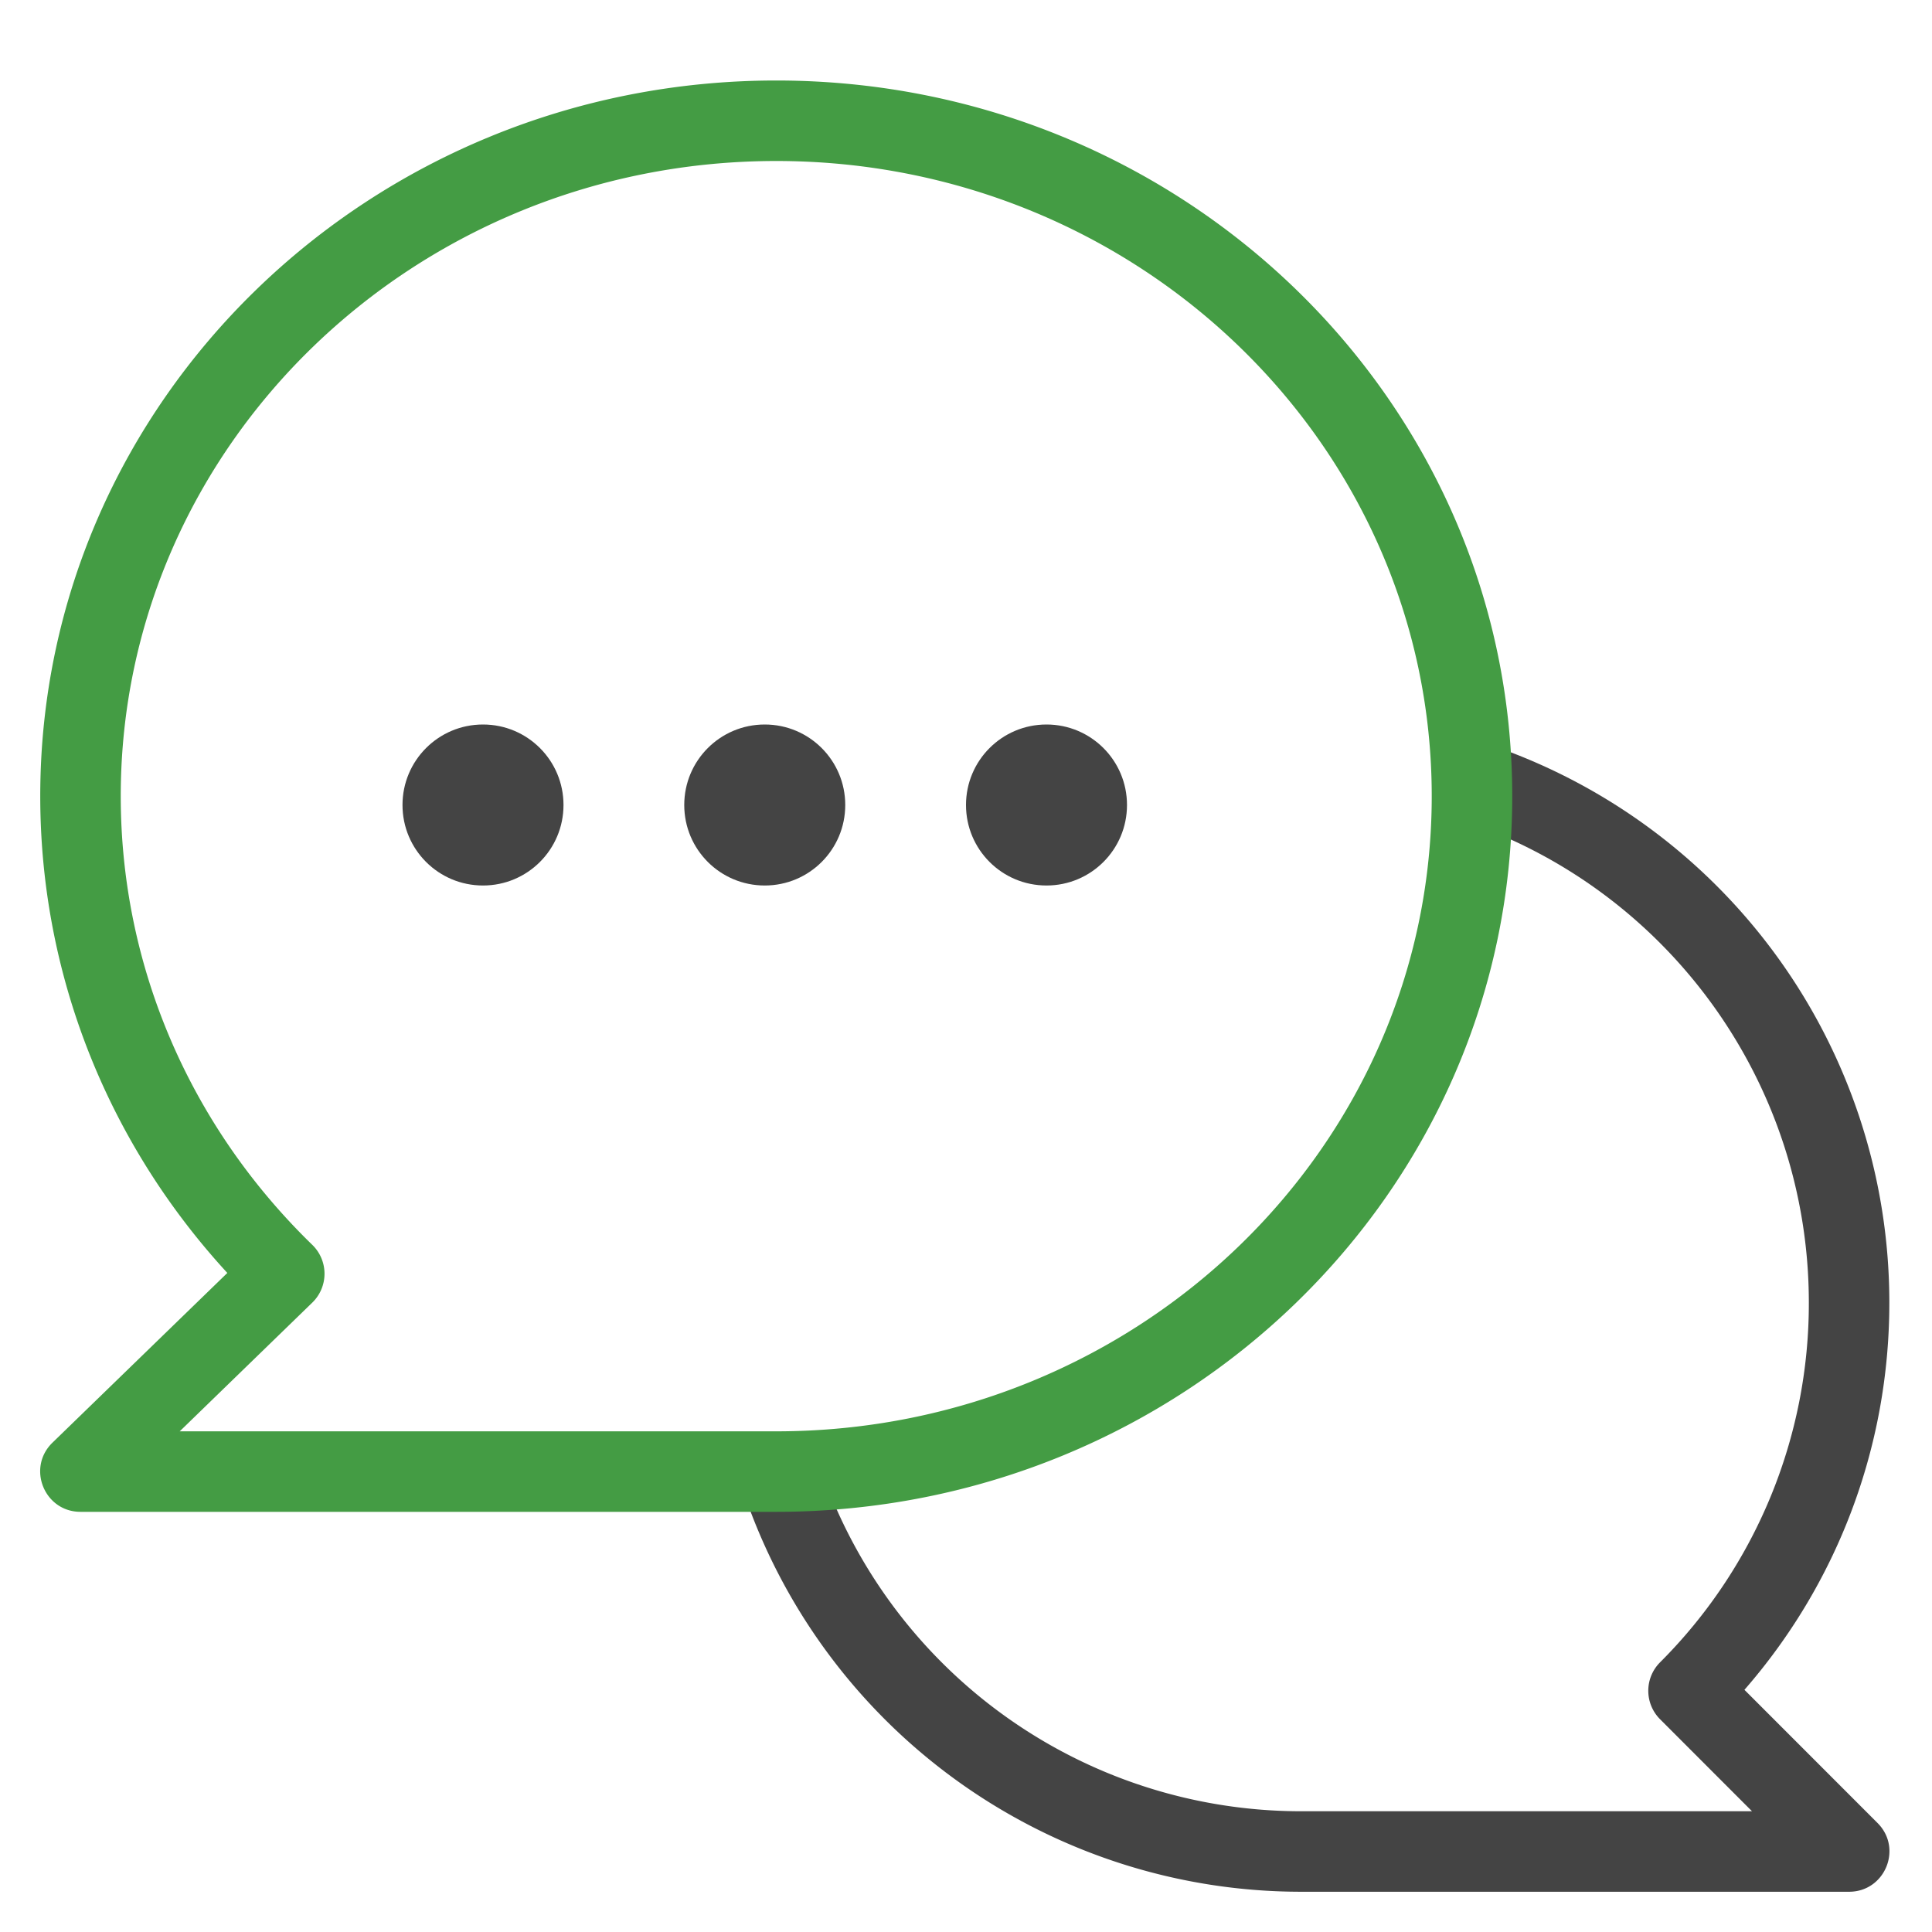
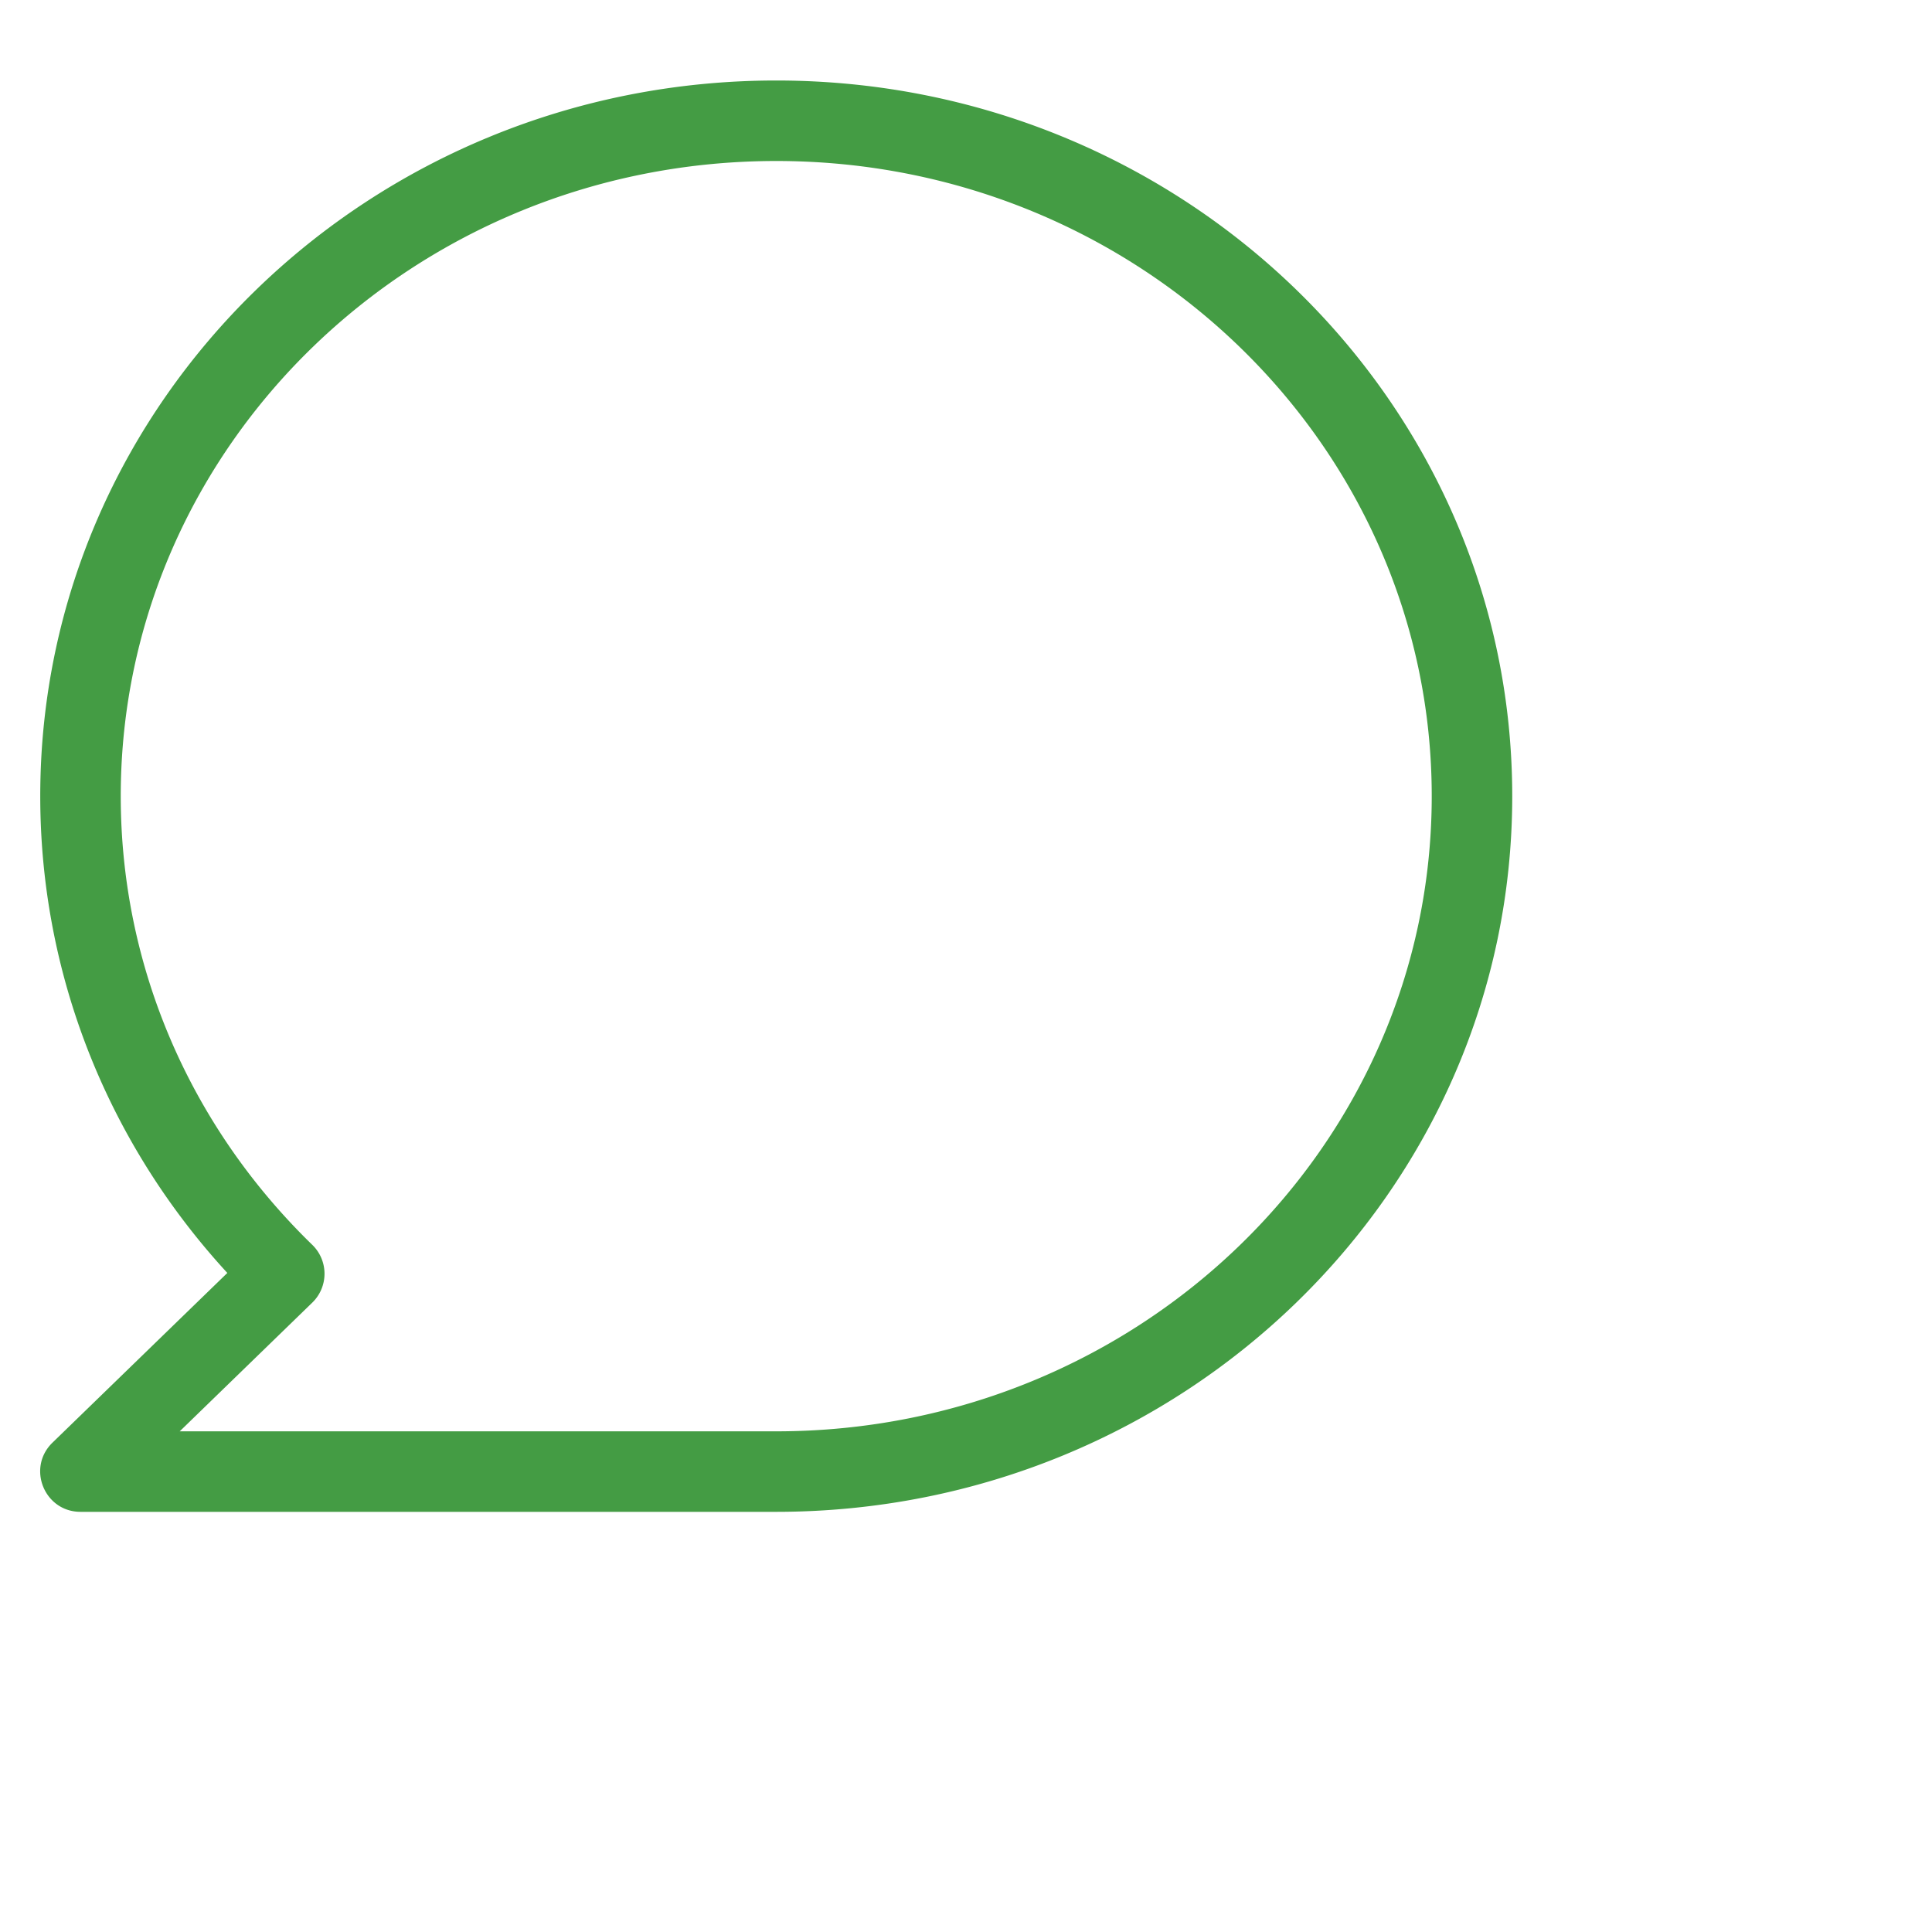
<svg xmlns="http://www.w3.org/2000/svg" width="48" height="48" viewBox="0 0 48 48">
  <g fill="none" fill-rule="evenodd">
-     <path fill="#444" fill-rule="nonzero" d="M46.648 45.293c.63.63.183 1.707-.708 1.707H32.321a14.624 14.624 0 0 1-13.775-9.724l1.884-.67A12.624 12.624 0 0 0 32.321 45h11.207l-2.284-2.286a1 1 0 0 1 0-1.414 12.6 12.6 0 0 0 3.696-8.934c0-5.508-3.552-10.33-8.699-12.013l.622-1.901A14.637 14.637 0 0 1 46.94 32.366c0 3.591-1.3 6.98-3.6 9.617l3.308 3.31z" />
    <path fill="#449C44" fill-rule="nonzero" d="M5.648 31.626l-4.345 4.217c-.644.626-.201 1.718.697 1.718h17.286c10.092 0 18.285-7.954 18.285-17.78C37.571 9.953 29.378 2 19.286 2 9.193 2 1 9.954 1 19.78c0 4.439 1.681 8.62 4.648 11.846zM4.466 35.56l3.293-3.197a1 1 0 0 0 0-1.435C4.73 27.987 3 24.017 3 19.78 3 11.072 10.285 4 19.286 4c9 0 16.285 7.072 16.285 15.78 0 8.71-7.284 15.781-16.285 15.781H4.466z" />
-     <path fill="#444" d="M14 20c0 1.106-.894 2-2 2-1.106 0-2-.894-2-2 0-1.106.894-2 2-2 1.106 0 2 .894 2 2zM21 20c0 1.106-.894 2-2 2-1.106 0-2-.894-2-2 0-1.106.894-2 2-2 1.106 0 2 .894 2 2zM28 20c0 1.106-.894 2-2 2-1.106 0-2-.894-2-2 0-1.106.894-2 2-2 1.106 0 2 .894 2 2z" />
  </g>
</svg>